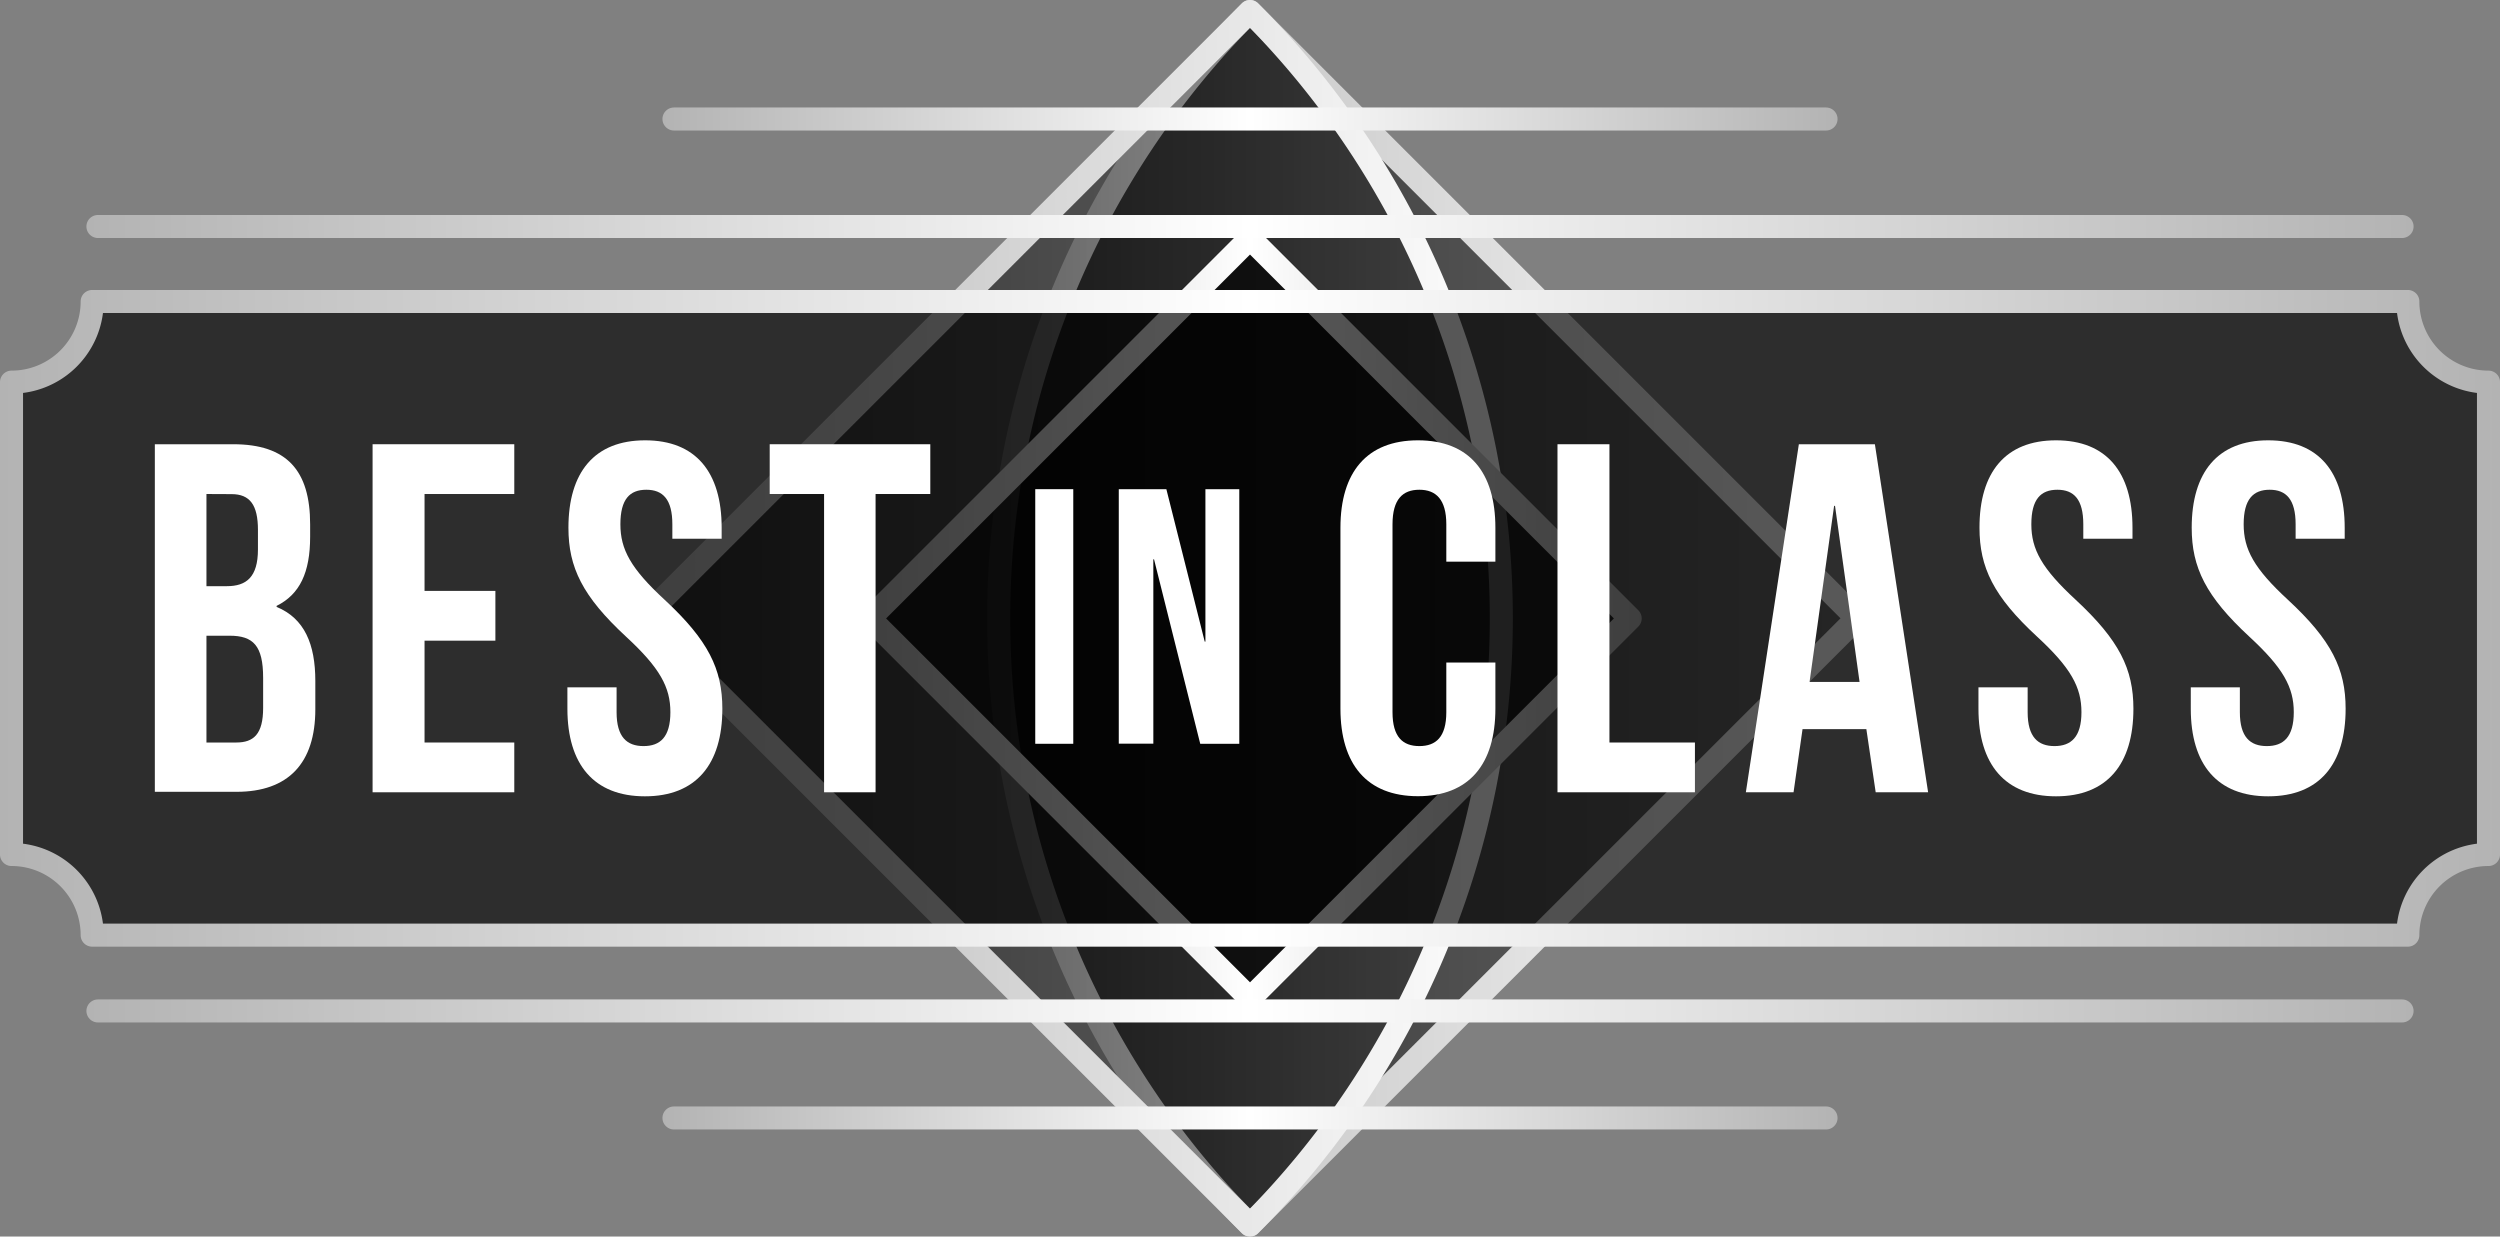
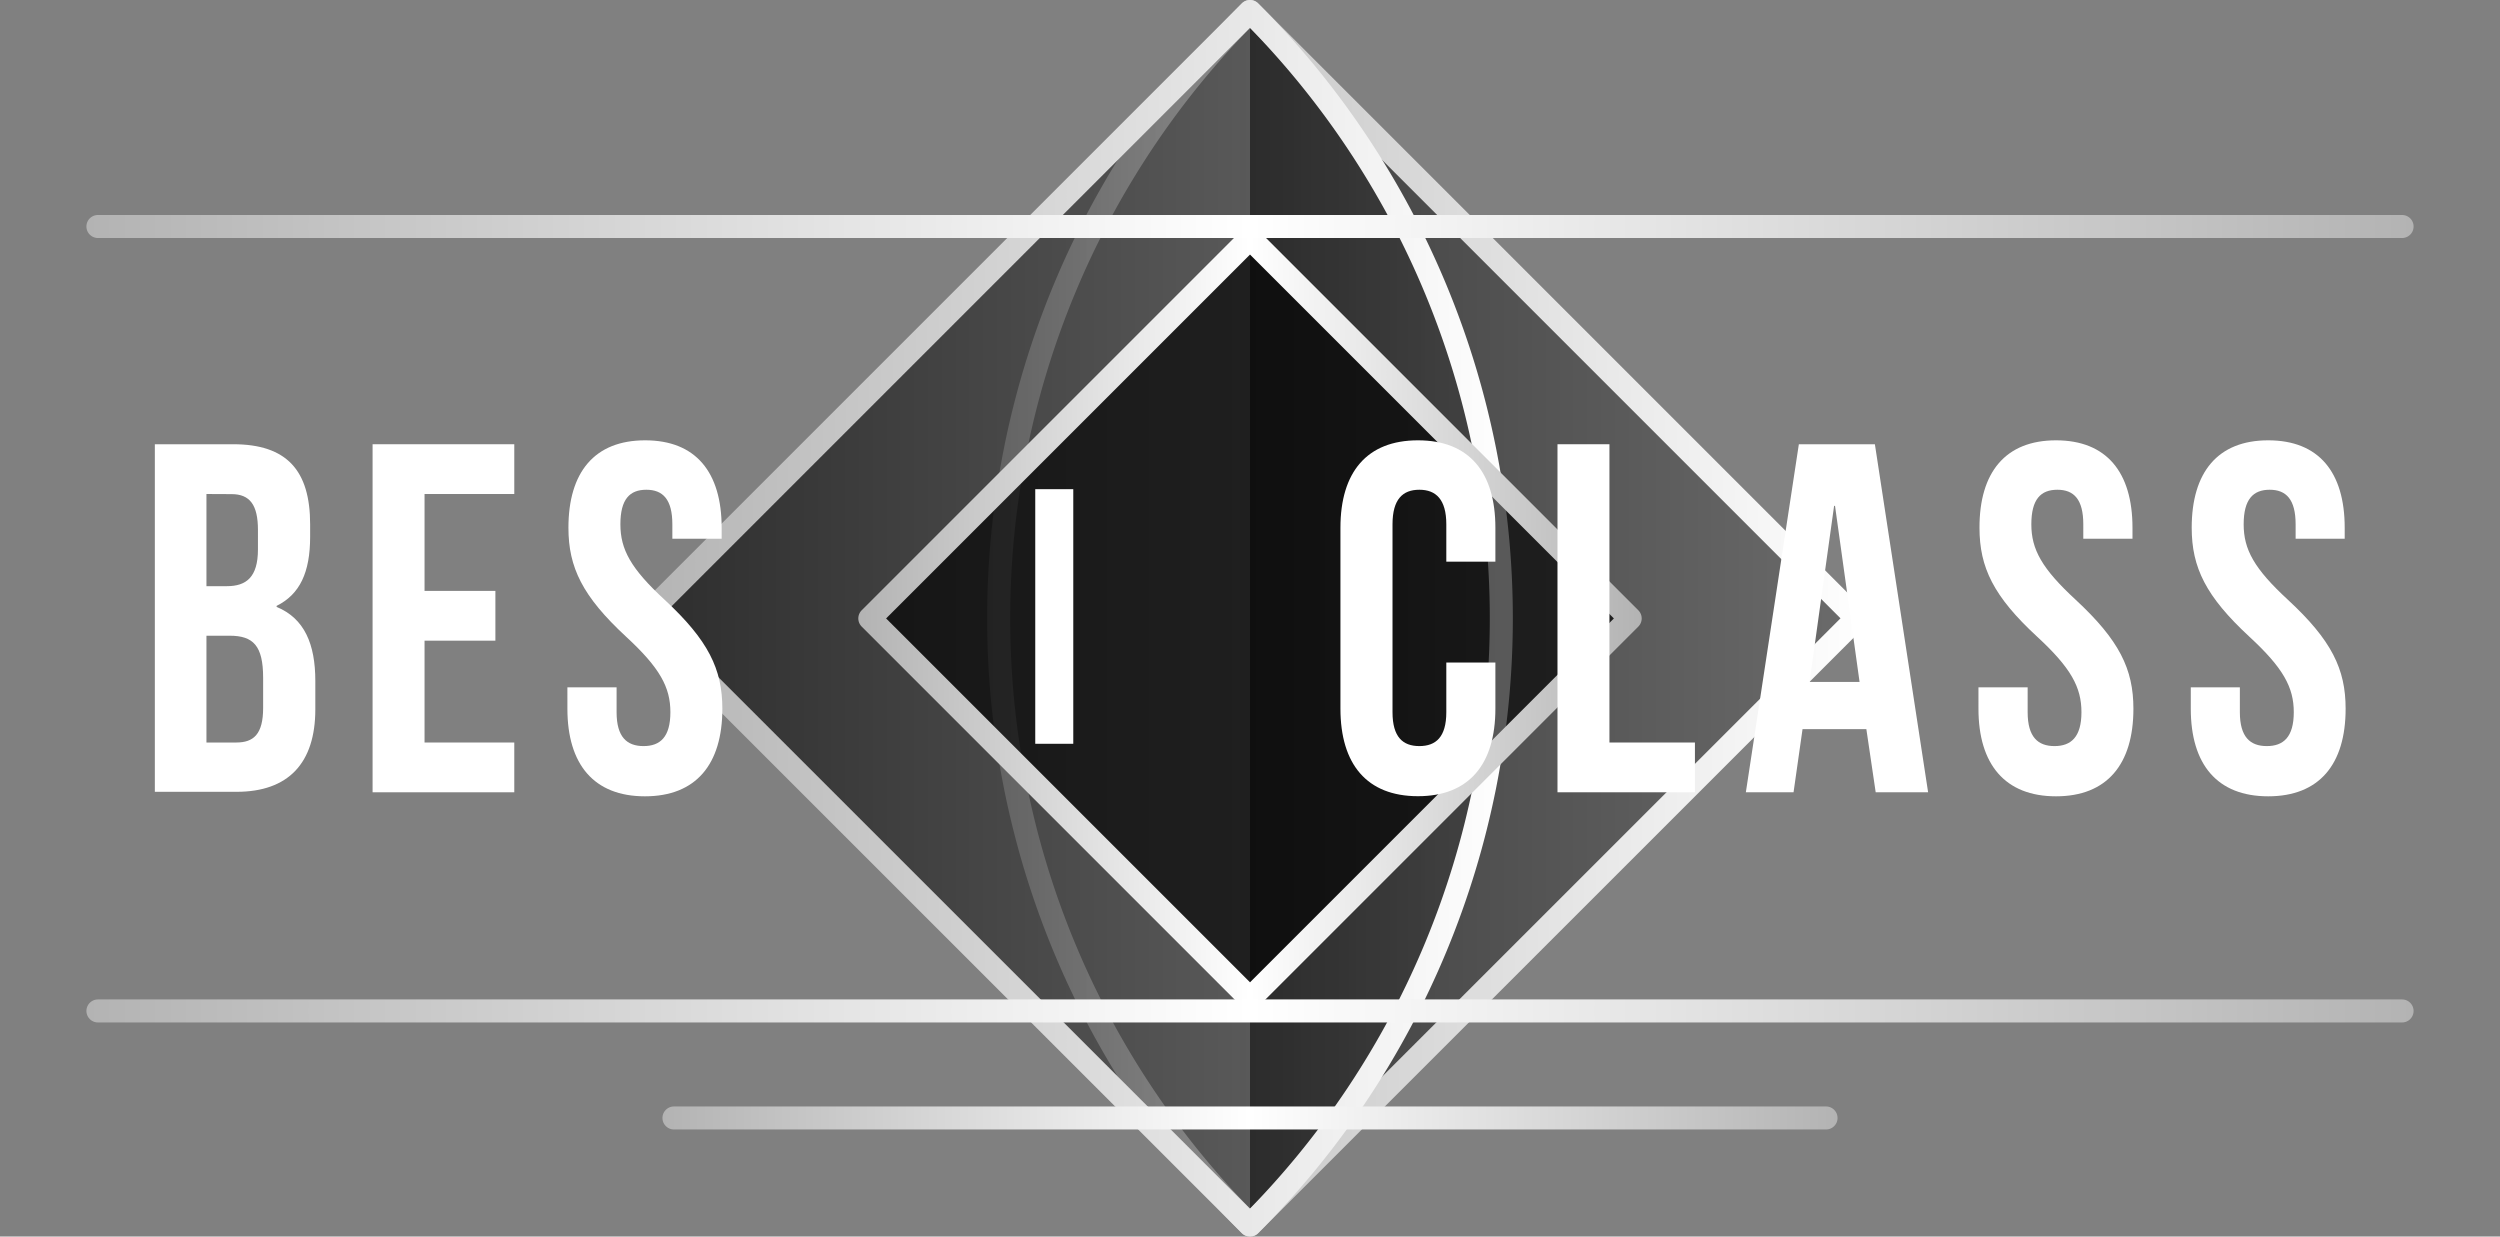
<svg xmlns="http://www.w3.org/2000/svg" xmlns:xlink="http://www.w3.org/1999/xlink" viewBox="0 0 217 107.33">
  <rect x="0" y="0" width="217" height="107.33" fill="#808080" stroke="none" />
  <defs>
    <style>.cls-1{opacity:0.65;fill:url(#linear-gradient);}.cls-10,.cls-2,.cls-7,.cls-8,.cls-9{fill:none;}.cls-10,.cls-2,.cls-3,.cls-4,.cls-5,.cls-7,.cls-8,.cls-9{stroke-linecap:round;stroke-width:2px;}.cls-2,.cls-3,.cls-4,.cls-5{stroke-linejoin:round;}.cls-2{stroke:url(#linear-gradient-2);}.cls-3,.cls-4,.cls-5{fill-opacity:0.65;}.cls-3{fill:url(#linear-gradient-3);stroke:url(#linear-gradient-4);}.cls-4{stroke:url(#linear-gradient-5);}.cls-5{stroke:url(#linear-gradient-6);}.cls-6{fill:#fff;}.cls-10,.cls-7,.cls-8,.cls-9{stroke-miterlimit:10;}.cls-7{stroke:url(#linear-gradient-7);}.cls-8{stroke:url(#linear-gradient-8);}.cls-9{stroke:url(#linear-gradient-9);}.cls-10{stroke:url(#linear-gradient-10);}</style>
    <linearGradient id="linear-gradient" x1="86.68" y1="53.67" x2="161.17" y2="53.67" gradientUnits="userSpaceOnUse">
      <stop offset="0" />
      <stop offset="1" stop-opacity="0.25" />
    </linearGradient>
    <linearGradient id="linear-gradient-2" x1="85.68" y1="53.67" x2="162.17" y2="53.67" gradientUnits="userSpaceOnUse">
      <stop offset="0" stop-color="#b3b3b3" />
      <stop offset="1" stop-color="#fff" />
    </linearGradient>
    <linearGradient id="linear-gradient-3" x1="55.83" y1="53.67" x2="130.32" y2="53.67" xlink:href="#linear-gradient" />
    <linearGradient id="linear-gradient-4" x1="54.83" y1="53.67" x2="131.32" y2="53.67" xlink:href="#linear-gradient-2" />
    <linearGradient id="linear-gradient-5" x1="74.52" y1="53.67" x2="142.48" y2="53.67" gradientUnits="userSpaceOnUse">
      <stop offset="0" stop-color="#b3b3b3" />
      <stop offset="0.5" stop-color="#fff" />
      <stop offset="1" stop-color="#b3b3b3" />
    </linearGradient>
    <linearGradient id="linear-gradient-6" x1="0" y1="53.67" x2="217" y2="53.67" xlink:href="#linear-gradient-5" />
    <linearGradient id="linear-gradient-7" x1="7.5" y1="19.66" x2="209.5" y2="19.66" xlink:href="#linear-gradient-5" />
    <linearGradient id="linear-gradient-8" x1="57.5" y1="10.33" x2="159.5" y2="10.33" xlink:href="#linear-gradient-5" />
    <linearGradient id="linear-gradient-9" x1="7.5" y1="87.75" x2="209.5" y2="87.75" xlink:href="#linear-gradient-5" />
    <linearGradient id="linear-gradient-10" x1="57.5" y1="97.04" x2="159.5" y2="97.04" xlink:href="#linear-gradient-5" />
  </defs>
  <g id="Layer_2" data-name="Layer 2">
    <g id="logos">
-       <path class="cls-1" d="M108.5,1l52.67,52.67L108.5,106.33A74.48,74.48,0,0,1,108.5,1Z" />
+       <path class="cls-1" d="M108.5,1l52.67,52.67L108.5,106.33Z" />
      <path class="cls-2" d="M108.5,1l52.67,52.67L108.5,106.33A74.48,74.48,0,0,1,108.5,1Z" />
      <path class="cls-3" d="M108.5,1,55.83,53.67l52.67,52.66A74.48,74.48,0,0,0,108.5,1Z" />
      <path class="cls-4" d="M108.5,20.68l33,33-33,33-33-33Z" />
-       <path class="cls-5" d="M209,81.17H8a7,7,0,0,0-7-7v-41a7,7,0,0,0,7-7H209a7,7,0,0,0,7,7v41A7,7,0,0,0,209,81.17Z" />
      <path class="cls-6" d="M26.92,45.51v1.08c0,3.11-.9,5-2.91,6v.09c2.42,1,3.36,3.23,3.36,6.43v2.46c0,4.66-2.33,7.16-6.84,7.16H13.44V38.56h6.8C24.91,38.56,26.92,40.85,26.92,45.51Zm-9-2.63v8h1.77c1.68,0,2.7-.77,2.7-3.19V46c0-2.16-.69-3.11-2.29-3.11Zm0,12.3v9.27h2.59c1.51,0,2.33-.73,2.33-3V58.84c0-2.8-.86-3.66-2.91-3.66Z" />
      <path class="cls-6" d="M36.85,51.29H43v4.32H36.85v8.84h7.79v4.32H32.34V38.56h12.3v4.32H36.85Z" />
      <path class="cls-6" d="M56,38.22c4.39,0,6.64,2.76,6.64,7.59v.95H58.36V45.51c0-2.16-.82-3-2.26-3s-2.25.82-2.25,3,.9,3.84,3.85,6.56c3.77,3.5,5,6,5,9.45,0,4.83-2.29,7.6-6.72,7.6s-6.73-2.77-6.73-7.6V59.66h4.27v2.16c0,2.16.9,2.94,2.34,2.94s2.33-.78,2.33-2.94-.9-3.84-3.85-6.56c-3.77-3.49-5-6-5-9.45C49.34,41,51.59,38.22,56,38.22Z" />
-       <path class="cls-6" d="M66.81,38.56H80.75v4.32H76V68.77H71.53V42.88H66.81Z" />
      <path class="cls-6" d="M89.86,42.46h3.3v22.1h-3.3Z" />
-       <path class="cls-6" d="M100.17,48.55h-.06v16h-3V42.46h4.13l3.33,13.23h.06V42.46h2.94v22.1h-3.39Z" />
      <path class="cls-6" d="M129.8,57.51v4c0,4.83-2.29,7.6-6.72,7.6s-6.73-2.77-6.73-7.6V45.81c0-4.83,2.3-7.59,6.73-7.59s6.72,2.76,6.72,7.59v2.94h-4.26V45.51c0-2.16-.9-3-2.34-3s-2.33.82-2.33,3V61.82c0,2.16.9,2.94,2.33,2.94s2.34-.78,2.34-2.94V57.51Z" />
      <path class="cls-6" d="M135.19,38.56h4.51V64.45h7.42v4.32H135.19Z" />
      <path class="cls-6" d="M167.36,68.77h-4.55L162,63.29h-5.54l-.78,5.48h-4.14l4.6-30.21h6.6Zm-10.29-9.58h4.34l-2.13-15.28h-.08Z" />
      <path class="cls-6" d="M178.46,38.22c4.38,0,6.64,2.76,6.64,7.59v.95h-4.27V45.51c0-2.16-.81-3-2.25-3s-2.26.82-2.26,3,.91,3.84,3.86,6.56c3.77,3.5,5,6,5,9.45,0,4.83-2.3,7.6-6.72,7.6s-6.73-2.77-6.73-7.6V59.66H176v2.16c0,2.16.9,2.94,2.33,2.94s2.34-.78,2.34-2.94-.9-3.84-3.85-6.56c-3.78-3.49-5-6-5-9.45C171.81,41,174.07,38.22,178.46,38.22Z" />
      <path class="cls-6" d="M196.88,38.22c4.39,0,6.64,2.76,6.64,7.59v.95h-4.26V45.51c0-2.16-.82-3-2.25-3s-2.26.82-2.26,3,.9,3.84,3.85,6.56c3.78,3.5,5,6,5,9.45,0,4.83-2.29,7.6-6.72,7.6s-6.72-2.77-6.72-7.6V59.66h4.26v2.16c0,2.16.9,2.94,2.34,2.94s2.34-.78,2.34-2.94-.91-3.84-3.86-6.56c-3.77-3.49-5-6-5-9.45C190.24,41,192.49,38.22,196.88,38.22Z" />
      <line class="cls-7" x1="8.5" y1="19.66" x2="208.5" y2="19.66" />
-       <line class="cls-8" x1="58.5" y1="10.33" x2="158.5" y2="10.33" />
      <line class="cls-9" x1="8.5" y1="87.75" x2="208.5" y2="87.75" />
      <line class="cls-10" x1="58.5" y1="97.04" x2="158.5" y2="97.04" />
    </g>
  </g>
</svg>